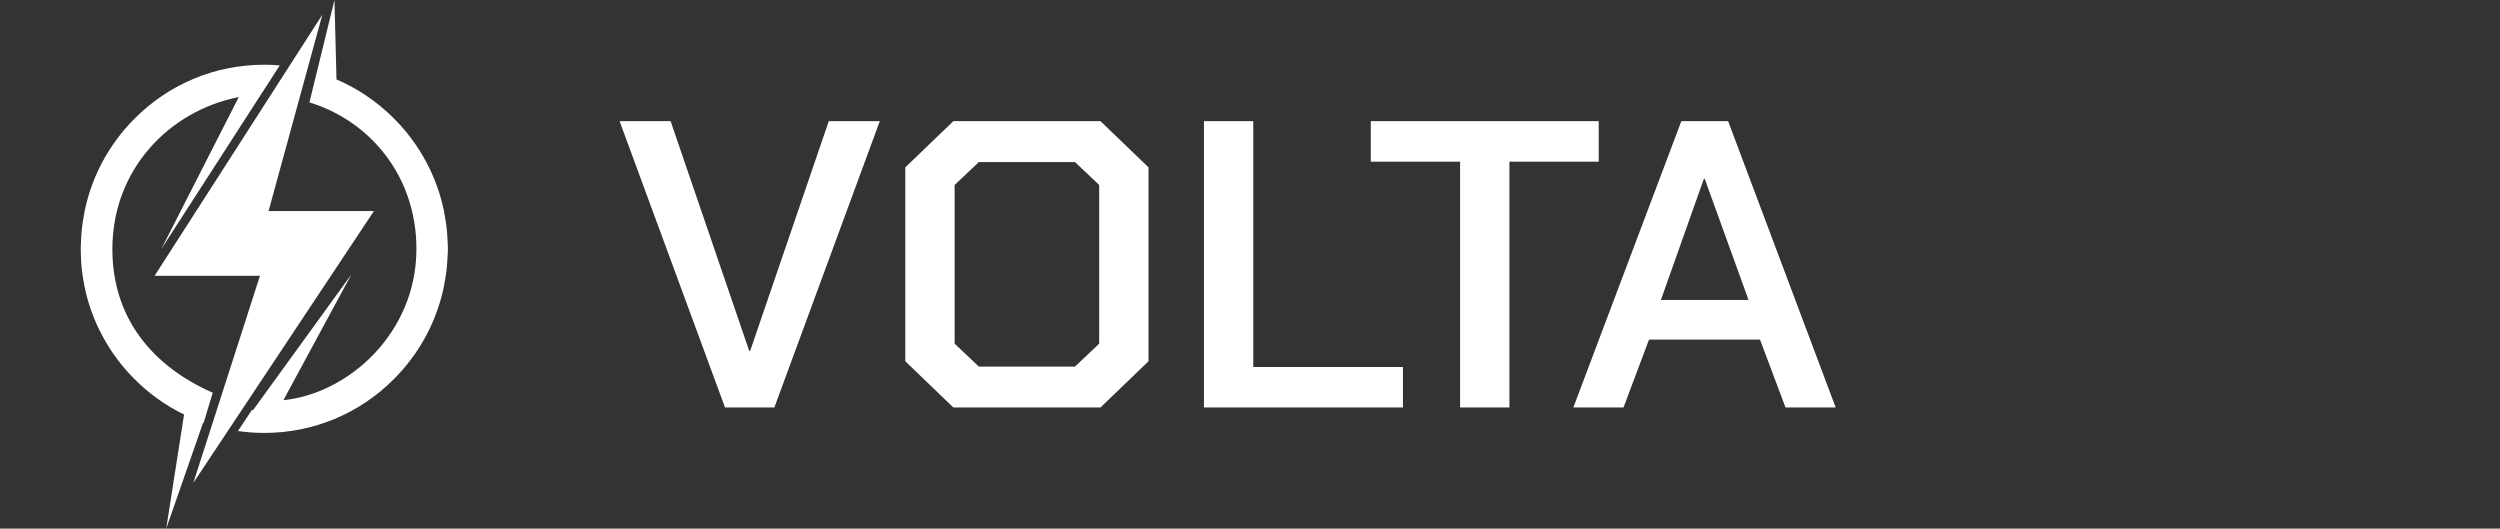
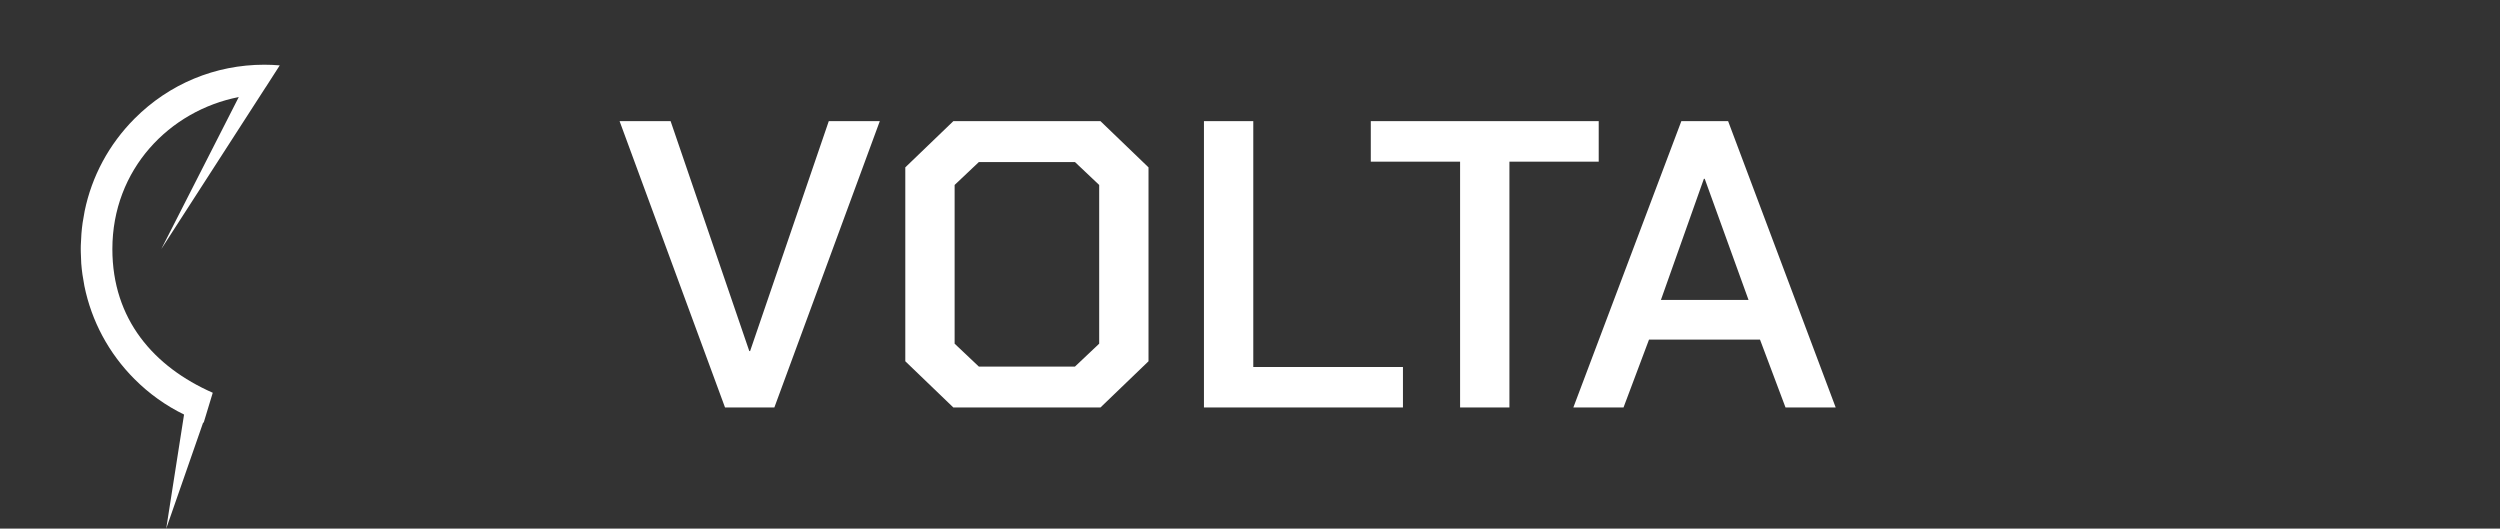
<svg xmlns="http://www.w3.org/2000/svg" width="227" height="48" viewBox="0 0 227 48" fill="none">
  <rect x="0" y="0" width="227" height="48" fill="#333333" stroke="none" />
  <g clip-path="url(#clip0_6292_19192)">
-     <path d="M24.386 19.164L29.267 1.338L14.039 25.041H23.605L17.553 43.847L33.952 19.164H24.386Z" fill="white" />
-     <path d="M40.316 19.172C39.664 16.012 38.112 13.108 35.785 10.773C34.257 9.24 32.483 8.041 30.553 7.214L30.37 0L28.096 9.3C33.535 10.95 37.811 15.935 37.811 22.593C37.811 30.262 31.622 35.737 25.732 36.337L31.904 24.923L22.99 37.222C22.954 37.219 22.917 37.218 22.881 37.215L21.604 39.138C22.389 39.251 23.188 39.309 23.995 39.309C28.445 39.309 32.629 37.57 35.775 34.413C38.111 32.069 39.667 29.15 40.314 25.975L40.494 24.917C40.539 24.588 40.575 24.257 40.601 23.924L40.663 22.865C40.664 22.774 40.666 22.684 40.666 22.593C40.666 22.489 40.664 22.386 40.663 22.282L40.603 21.223C40.576 20.89 40.54 20.558 40.494 20.23L40.316 19.172Z" fill="white" />
    <path d="M12.216 10.772C15.363 7.615 19.546 5.876 23.996 5.876C24.468 5.876 24.936 5.897 25.401 5.936L24.121 7.93H24.116L14.645 22.615L21.681 8.812C15.379 10.05 10.203 15.379 10.203 22.615C10.203 28.992 13.954 33.3 19.318 35.662L18.493 38.383C18.477 38.377 18.462 38.372 18.447 38.366L15.092 48L16.712 37.64C15.061 36.836 13.539 35.752 12.203 34.412C9.867 32.068 8.311 29.149 7.664 25.974L7.485 24.916C7.44 24.587 7.403 24.256 7.377 23.923L7.336 22.864C7.335 22.774 7.333 22.683 7.333 22.592C7.333 22.488 7.335 22.385 7.337 22.282L7.393 21.224C7.419 20.891 7.455 20.559 7.502 20.231L7.685 19.171C8.336 16.011 9.889 13.107 12.216 10.772Z" fill="white" />
  </g>
  <g clip-path="url(#clip1_6292_19192)">
    <path d="M56.258 11H60.891L68.034 31.874H68.111L75.253 11H79.886L70.311 37H65.833L56.258 11ZM82.201 32.803V15.197L86.564 11H99.922L104.285 15.197V32.803L99.922 37H86.564L82.201 32.803ZM97.606 33.286L99.806 31.206V16.794L97.606 14.714H88.88L86.68 16.794V31.206L88.88 33.286H97.606ZM109.319 11H113.798V33.323H127.388V37H109.319V11ZM132.576 14.677H124.468V11H145.163V14.677H137.055V37H132.576V14.677ZM152.666 11H156.913L166.681 37H162.125L159.808 30.834H149.731L147.415 37H142.859L152.666 11ZM158.766 27.231L154.789 16.237H154.712L150.812 27.231H158.766Z" fill="white" />
  </g>
  <defs>
    <clipPath id="clip0_6292_19192">
      <rect width="48" height="48" fill="white" />
    </clipPath>
    <clipPath id="clip1_6292_19192">
      <rect width="111" height="26" fill="white" transform="translate(56 11)" />
    </clipPath>
  </defs>
</svg>